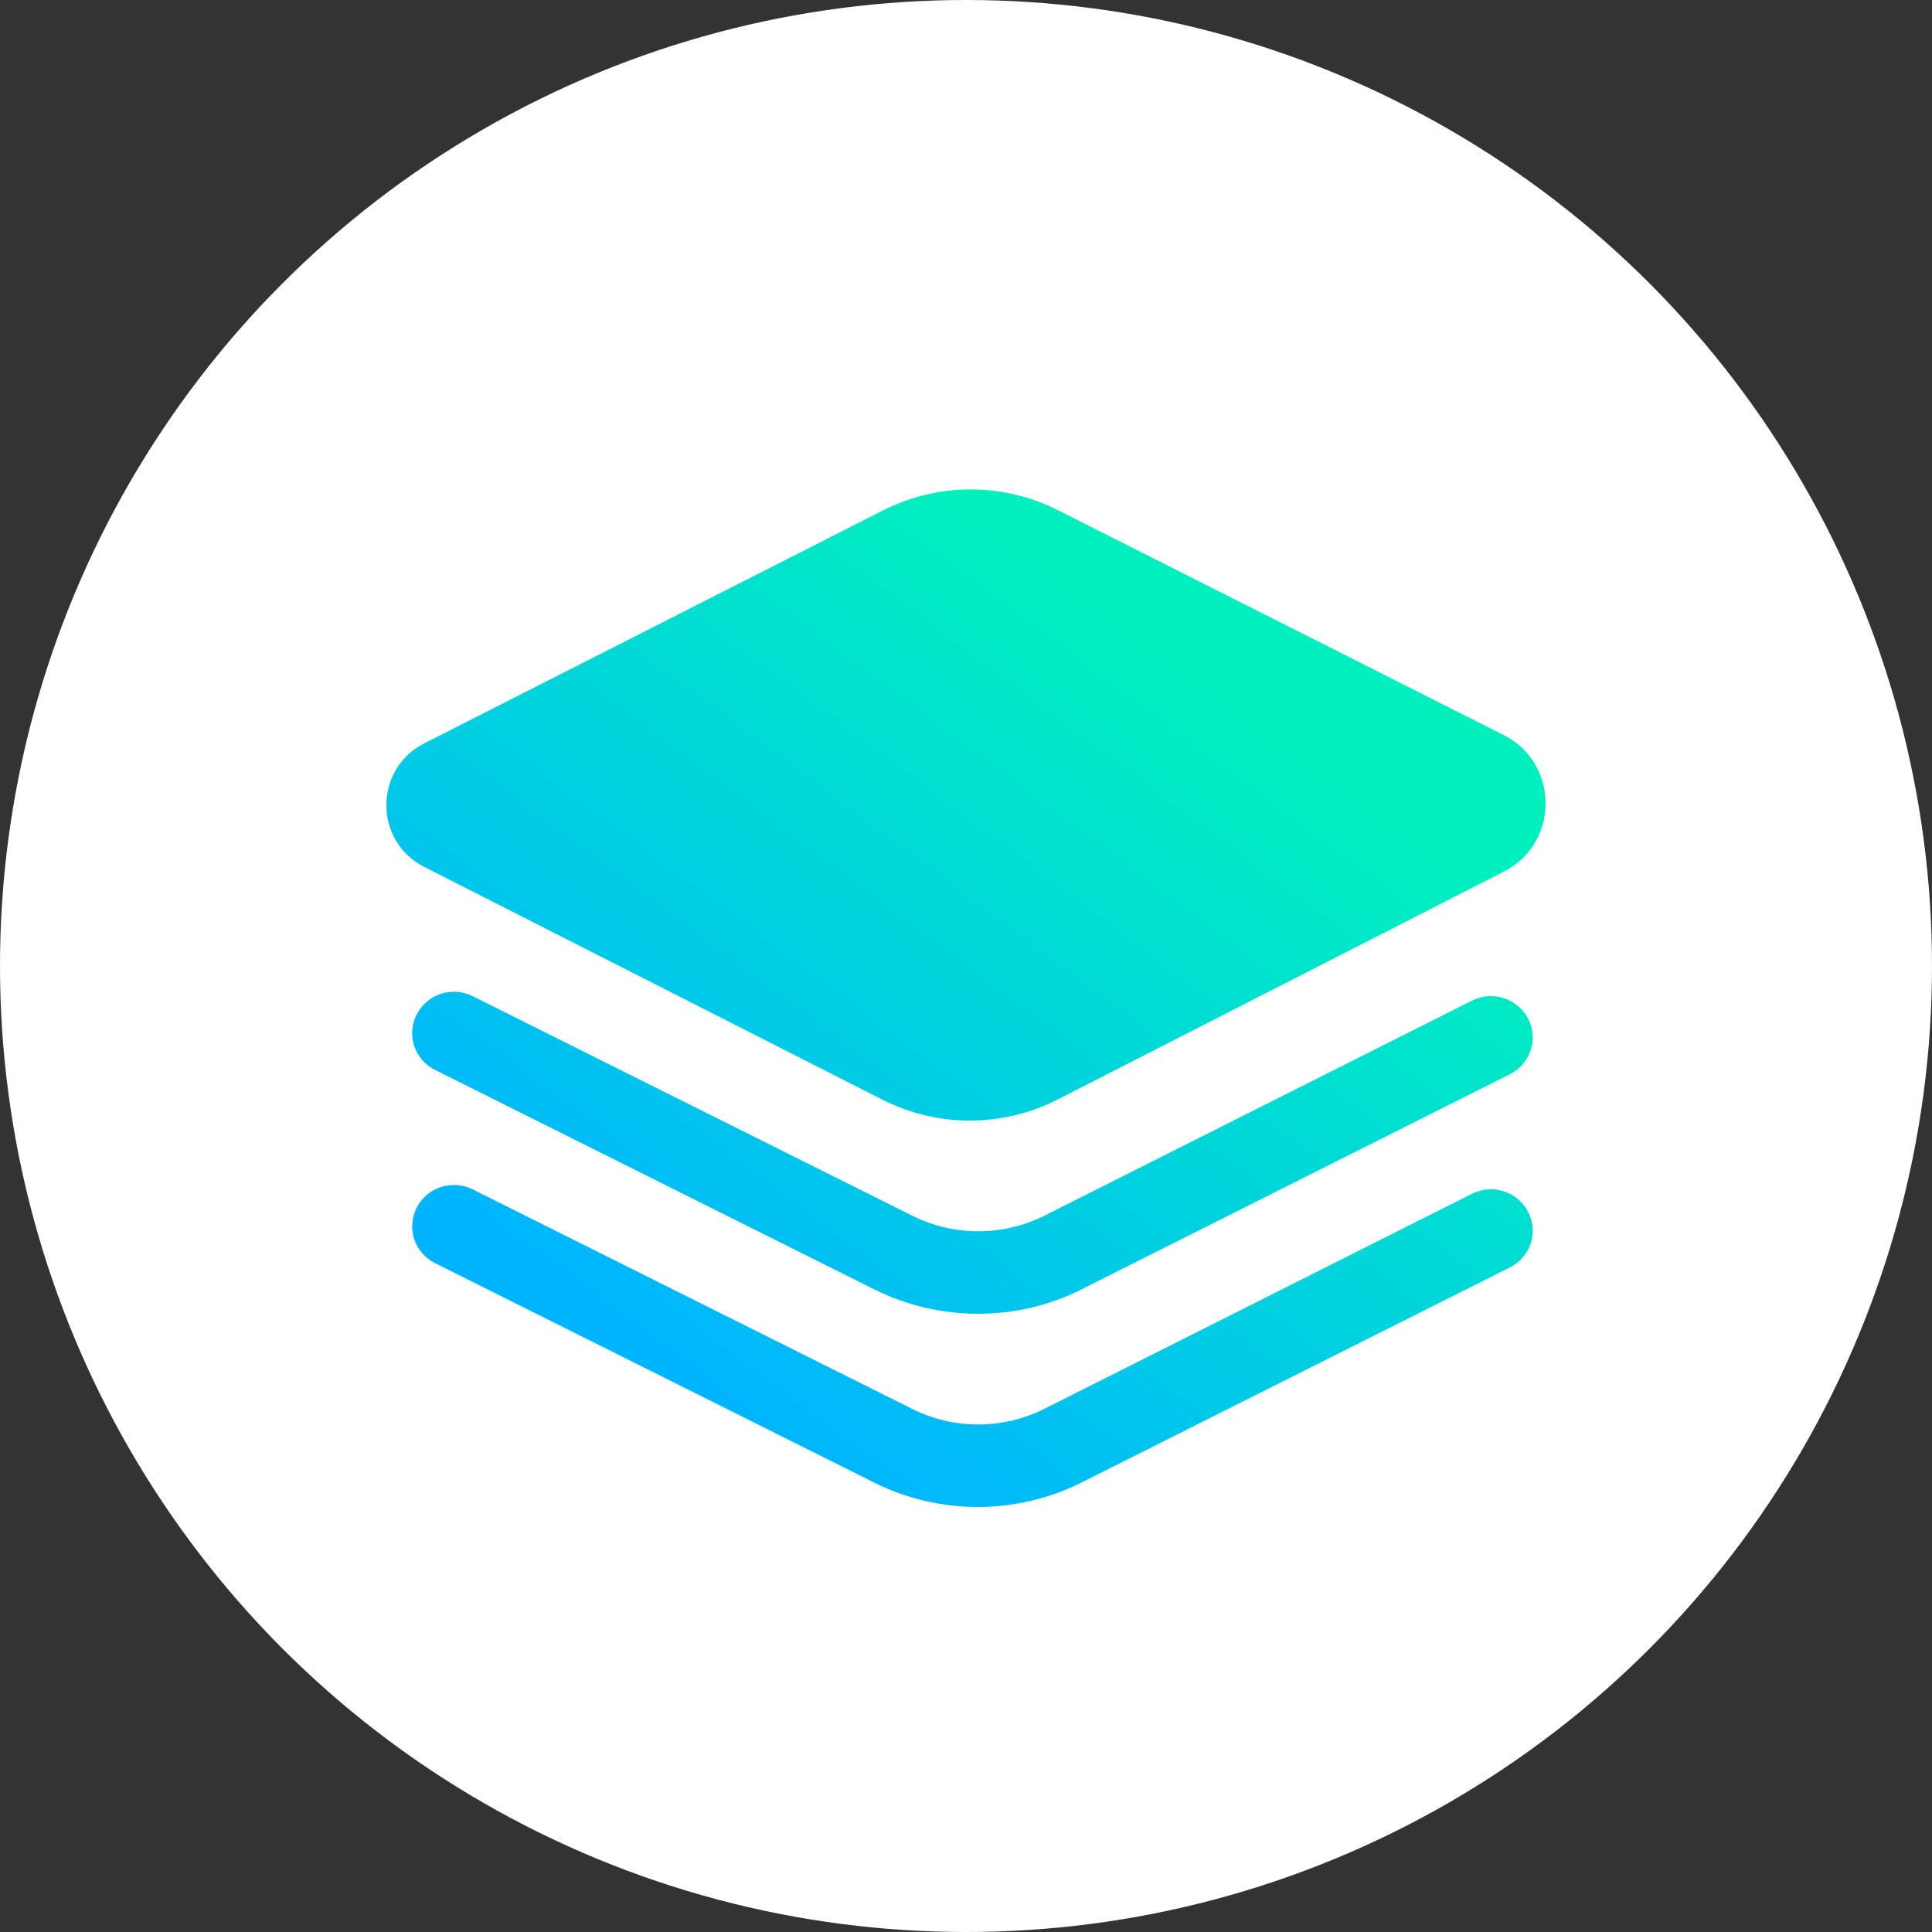
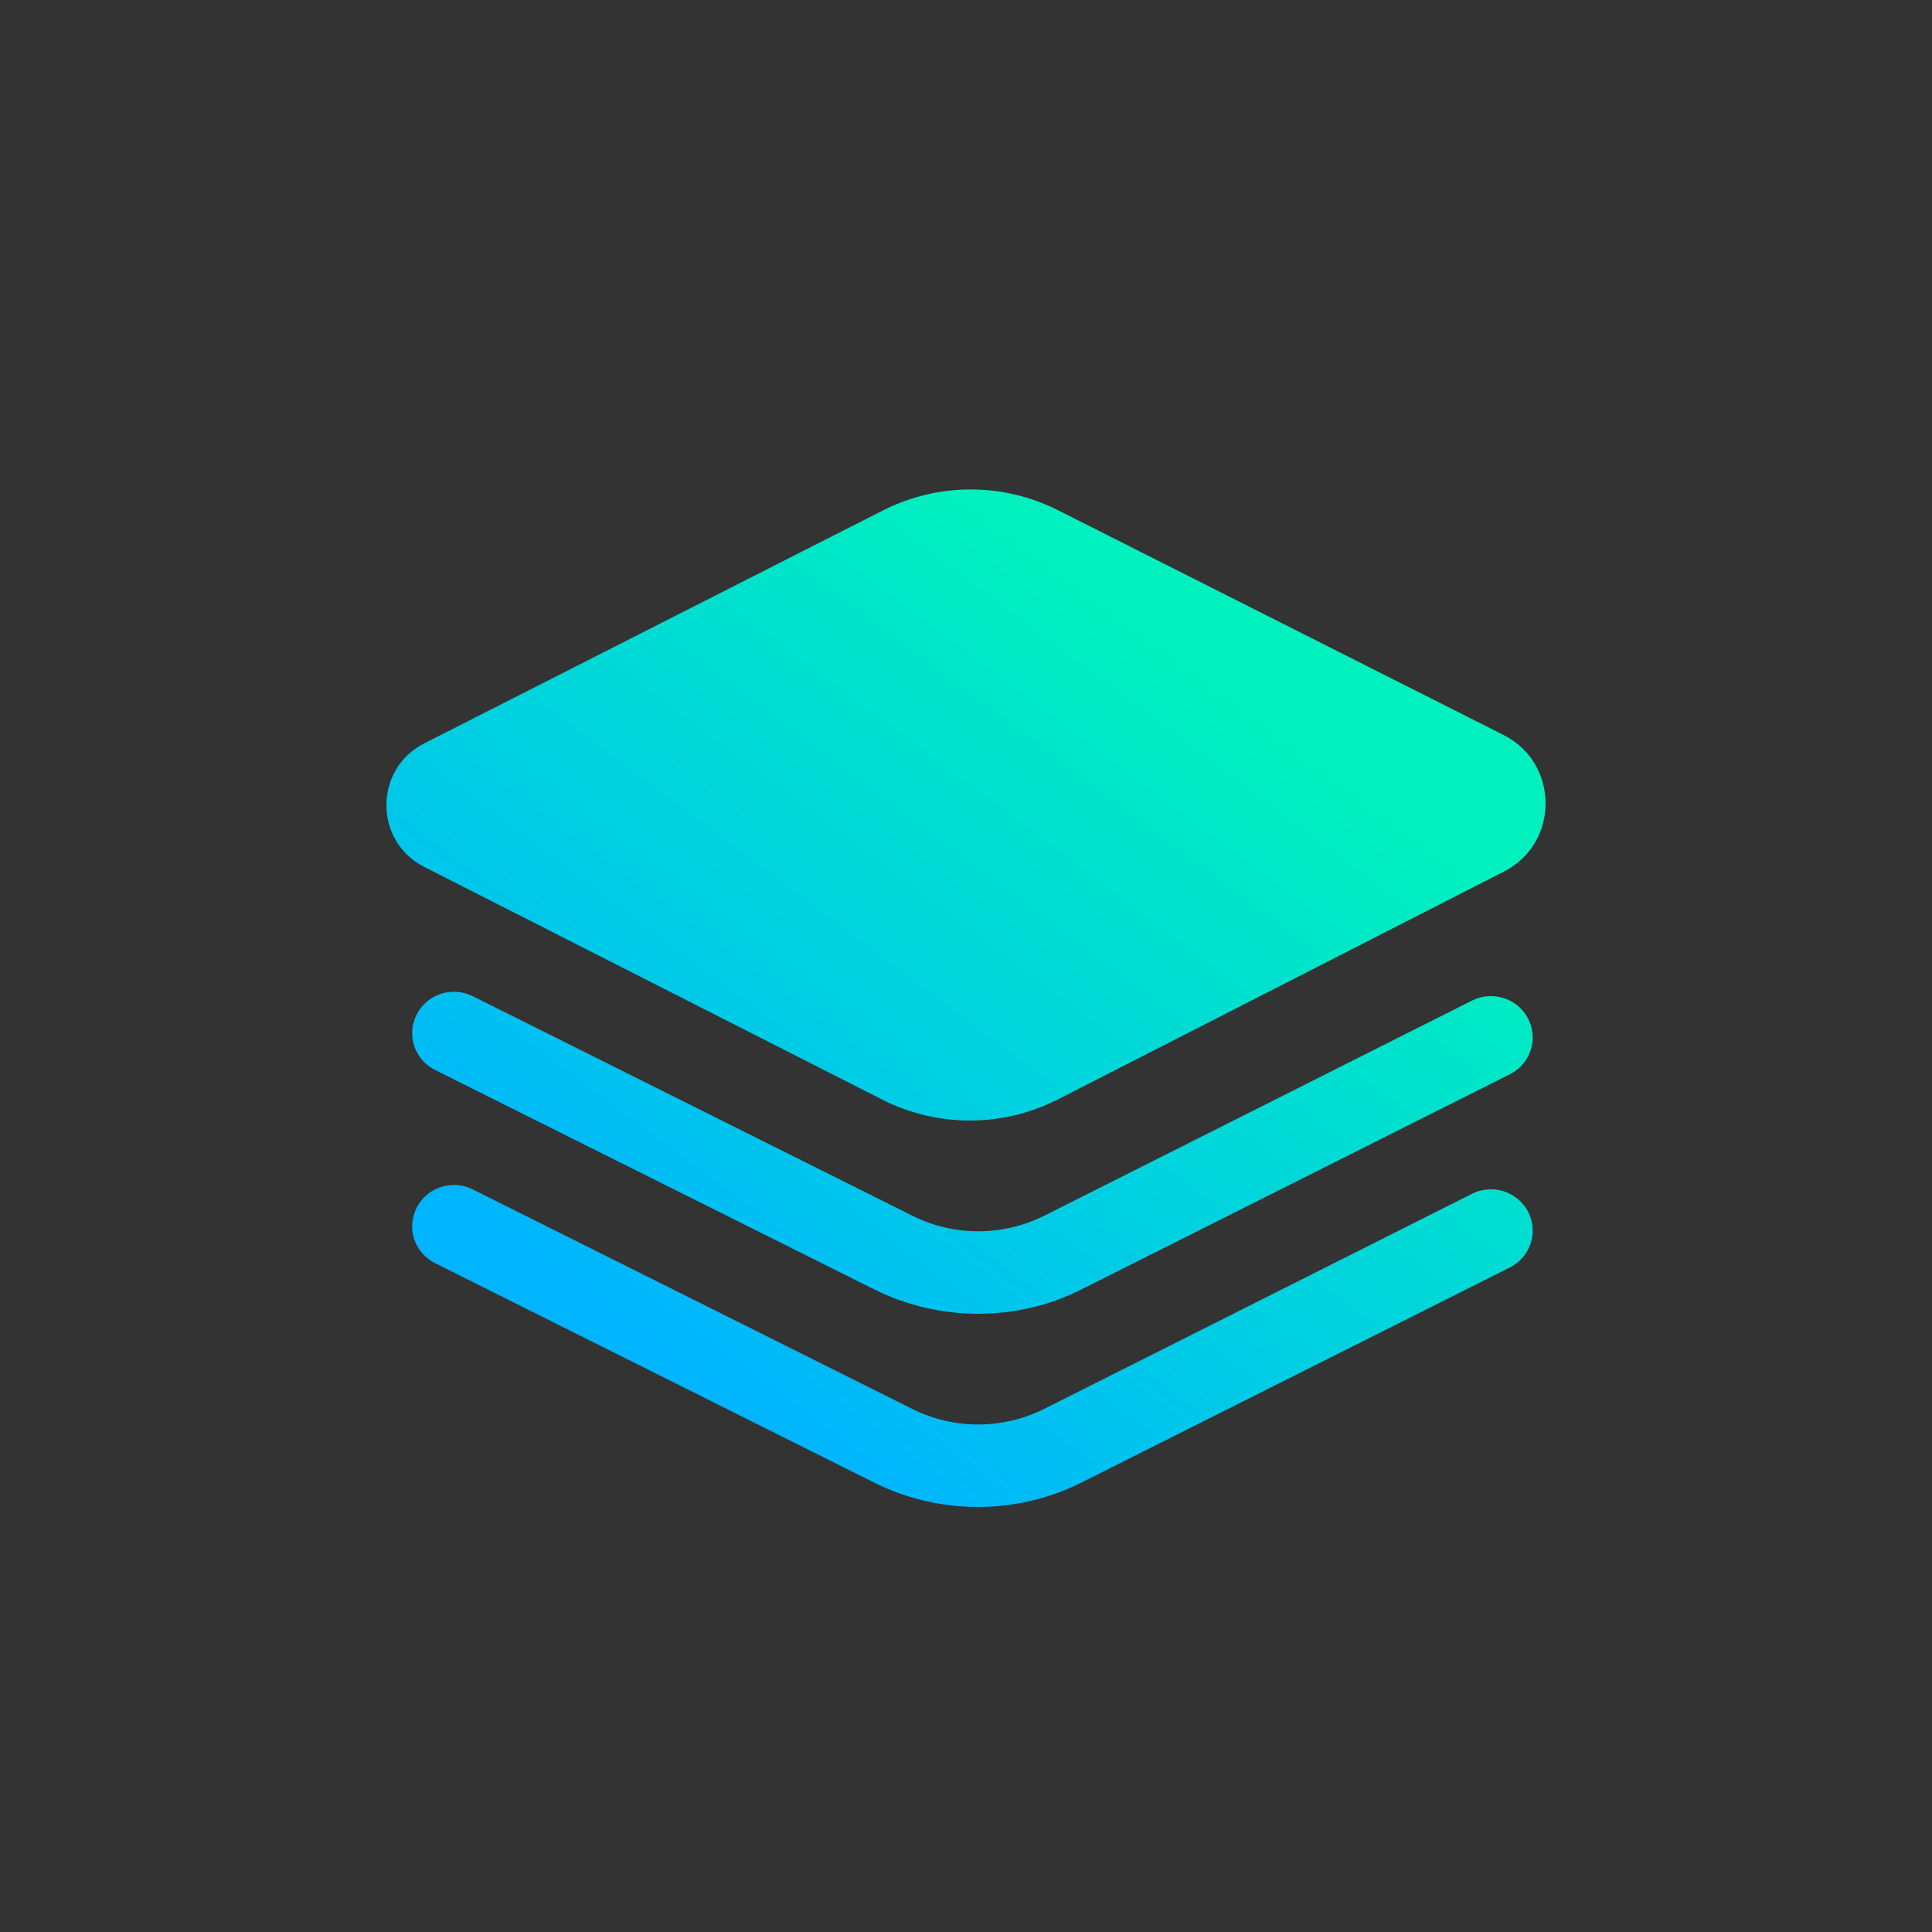
<svg xmlns="http://www.w3.org/2000/svg" width="150px" height="150px" viewBox="0 0 150 150" version="1.1">
  <rect x="0" y="0" width="150" height="150" fill="#333333" stroke="none" />
  <title>编组 5</title>
  <defs>
    <linearGradient x1="8.835%" y1="73.317%" x2="61.333%" y2="11.475%" id="linearGradient-1">
      <stop stop-color="#00B4FF" offset="0%" />
      <stop stop-color="#00F0BE" offset="100%" />
    </linearGradient>
  </defs>
  <g id="页面-1" stroke="none" stroke-width="1" fill="none" fill-rule="evenodd">
    <g id="home-1" transform="translate(-619, -243)">
      <g id="编组-2" transform="translate(40, 172)">
        <g id="编组-5" transform="translate(579, 71)">
-           <circle id="椭圆形" fill="#FFFFFF" cx="75" cy="75" r="75" />
          <g id="产品-(1)" transform="translate(30, 38)" fill="url(#linearGradient-1)" fill-rule="nonzero">
            <path d="M6.714,54.349 L40.856,71.403 C44.066,73.005 47.876,72.989 51.069,71.387 L84.288,54.685 C85.055,54.3 85.946,54.232 86.764,54.497 C87.582,54.761 88.26,55.337 88.649,56.096 C89.038,56.855 89.107,57.735 88.839,58.544 C88.572,59.353 87.99,60.023 87.222,60.407 L53.988,77.093 C51.475,78.359 48.703,79 45.93,79 C43.174,79 40.418,78.375 37.905,77.125 L3.779,60.071 C2.174,59.269 1.542,57.346 2.353,55.759 C3.163,54.172 5.109,53.547 6.714,54.349 Z M6.715,39.349 L40.863,56.403 C44.074,58.005 47.884,57.989 51.079,56.387 L84.287,39.685 C85.054,39.3 85.945,39.232 86.763,39.497 C87.582,39.761 88.26,40.337 88.649,41.096 C89.038,41.855 89.107,42.735 88.839,43.544 C88.572,44.353 87.99,45.023 87.222,45.407 L53.997,62.093 C51.484,63.375 48.711,64 45.938,64 C43.182,64 40.425,63.375 37.912,62.125 L3.78,45.071 C2.174,44.269 1.542,42.346 2.353,40.759 C3.164,39.172 5.109,38.547 6.715,39.349 Z M52.161,1.621 L86.742,19.067 C91.065,21.248 91.097,27.451 86.774,29.664 L52.177,47.336 C47.88,49.543 42.793,49.555 38.486,47.368 L2.941,29.309 C-0.98,27.322 -0.98,21.7 2.941,19.714 L38.534,1.638 C42.817,-0.54 47.873,-0.546 52.161,1.621 Z" id="形状结合" />
          </g>
        </g>
      </g>
    </g>
  </g>
</svg>